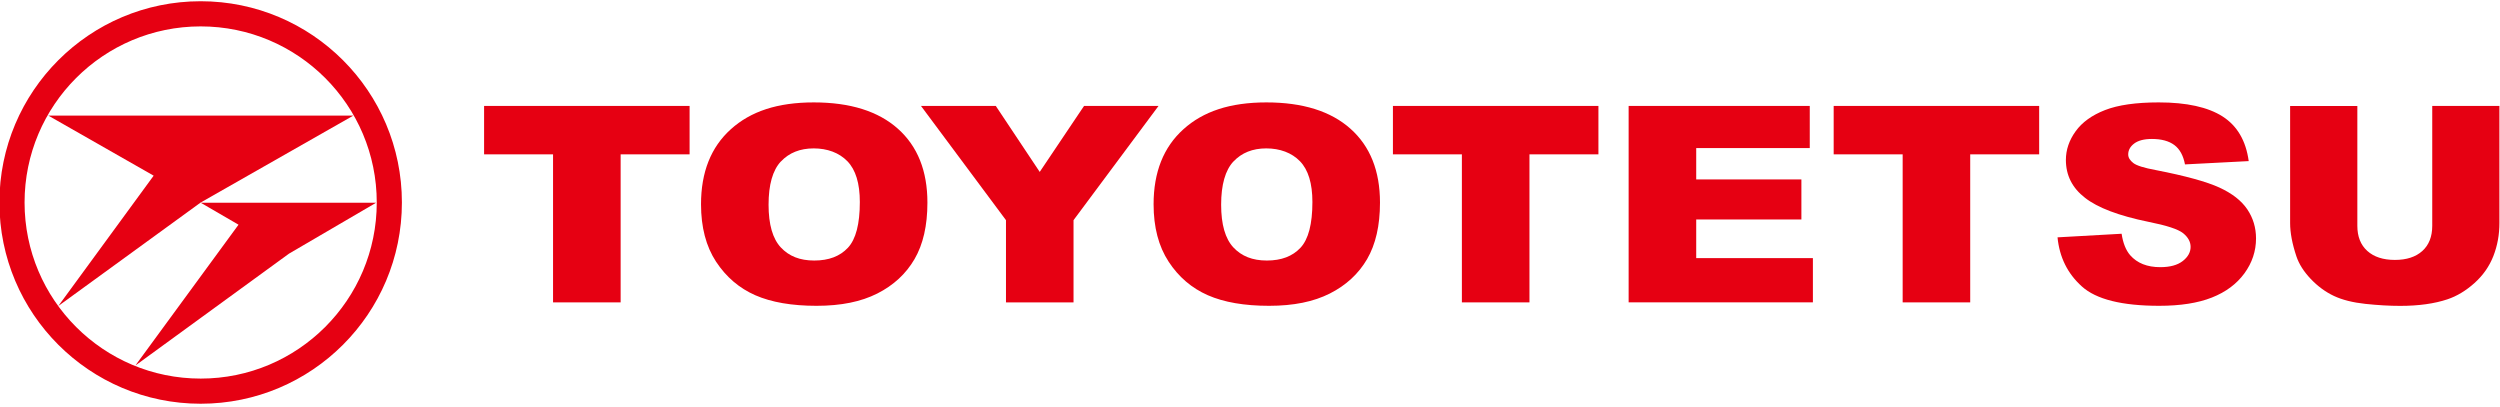
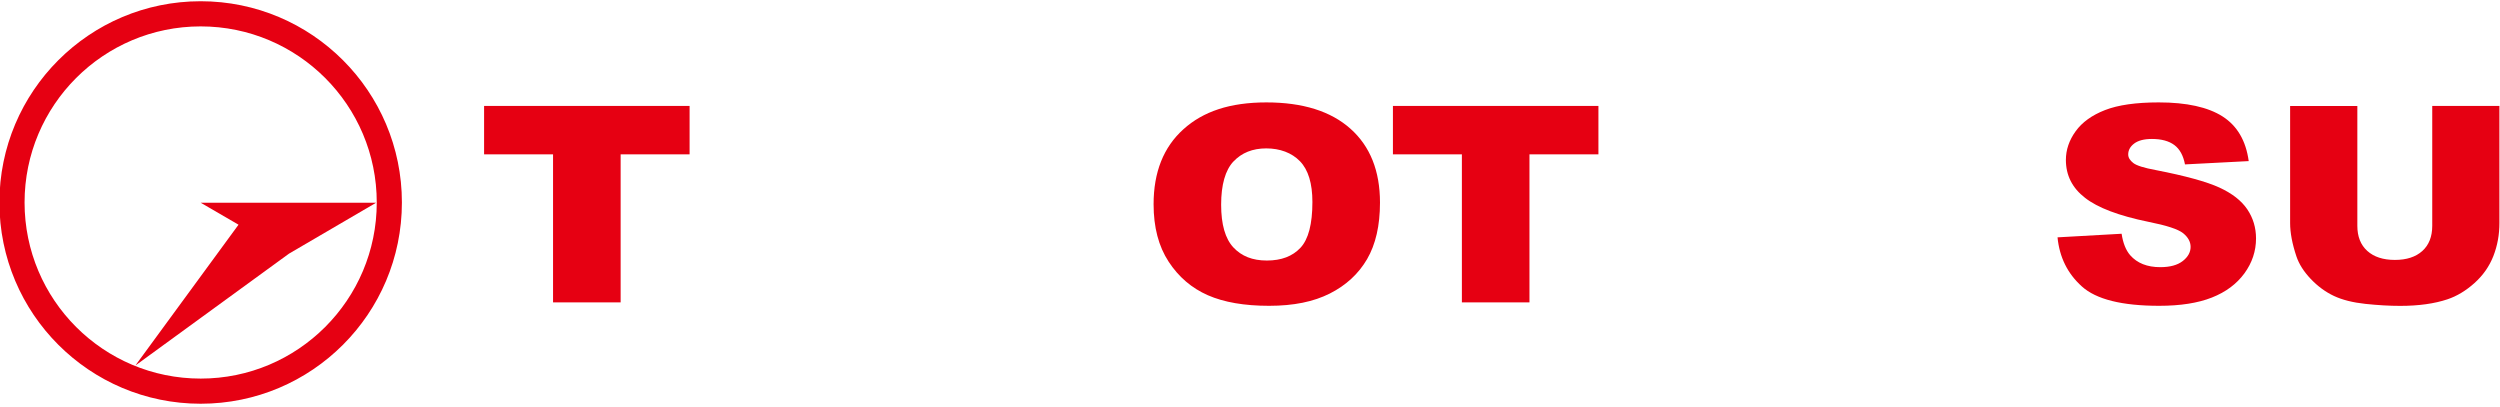
<svg xmlns="http://www.w3.org/2000/svg" id="_レイヤー_1" data-name="レイヤー_1" version="1.1" viewBox="0 0 765.35 124.72">
  <defs>
    <style>
      .st0 {
        fill: #e60012;
      }
    </style>
  </defs>
  <g>
    <path class="st0" d="M148.2,32.43h62.91v14.82h-21.11v45.32h-20.69v-45.32h-21.11v-14.82Z" />
-     <path class="st0" d="M239.08,49.43c2.52-2.67,5.87-4,10.03-4s7.78,1.32,10.31,3.93c2.54,2.62,3.81,6.78,3.81,12.48,0,6.74-1.22,11.41-3.65,14.01-2.43,2.61-5.86,3.91-10.3,3.91s-7.72-1.33-10.23-4c-2.5-2.67-3.76-7.03-3.76-13.1s1.25-10.56,3.78-13.24ZM219.22,80.12c3.08,4.68,7.08,8.1,12.02,10.27,4.94,2.16,11.19,3.23,18.73,3.23s13.62-1.25,18.6-3.76c4.97-2.51,8.77-6.02,11.4-10.53,2.63-4.51,3.95-10.27,3.95-17.3,0-9.71-3.01-17.25-9.04-22.62-6.02-5.37-14.61-8.06-25.74-8.06s-19.33,2.74-25.41,8.22c-6.08,5.48-9.12,13.13-9.12,22.96,0,7.03,1.53,12.89,4.6,17.58Z" />
-     <path class="st0" d="M281.94,32.43h22.91l13.45,20.2,13.57-20.2h22.8l-26.02,34.97v25.17h-20.68v-25.17l-26.02-34.97Z" />
    <path class="st0" d="M377.63,49.43c2.51-2.67,5.86-4,10.02-4s7.79,1.32,10.32,3.93c2.54,2.62,3.81,6.78,3.81,12.48,0,6.74-1.22,11.41-3.65,14.01-2.43,2.61-5.86,3.91-10.29,3.91s-7.73-1.33-10.24-4c-2.5-2.67-3.76-7.03-3.76-13.1s1.26-10.56,3.78-13.24ZM357.77,80.12c3.07,4.68,7.07,8.1,12.02,10.27,4.94,2.16,11.18,3.23,18.72,3.23s13.62-1.25,18.6-3.76c4.97-2.51,8.77-6.02,11.41-10.53,2.62-4.51,3.95-10.27,3.95-17.3,0-9.71-3.01-17.25-9.04-22.62-6.02-5.37-14.6-8.06-25.73-8.06s-19.34,2.74-25.41,8.22c-6.09,5.48-9.13,13.13-9.13,22.96,0,7.03,1.53,12.89,4.61,17.58Z" />
    <path class="st0" d="M426.43,32.43h62.91v14.82h-21.11v45.32h-20.69v-45.32h-21.11v-14.82Z" />
-     <path class="st0" d="M498.59,32.43h55.45v12.9h-34.76v9.6h32.2v12.26h-32.2v11.83h35.72v13.54h-56.41v-60.14Z" />
-     <path class="st0" d="M561.36,32.43h62.91v14.82h-21.11v45.32h-20.68v-45.32h-21.12v-14.82Z" />
    <path class="st0" d="M629.89,72.66l19.62-1.1c.43,2.87,1.31,5.06,2.63,6.58,2.14,2.43,5.21,3.65,9.2,3.65,2.97,0,5.26-.62,6.88-1.87,1.61-1.25,2.41-2.7,2.41-4.34,0-1.55-.76-2.95-2.3-4.2-1.54-1.22-5.07-2.37-10.61-3.47-9.08-1.86-15.54-4.31-19.41-7.35-3.9-3.01-5.86-6.88-5.86-11.6,0-3.09,1-6.03,2.99-8.78,1.99-2.76,4.99-4.92,8.99-6.48,4-1.56,9.47-2.35,16.44-2.35,8.55,0,15.06,1.44,19.55,4.3,4.48,2.87,7.15,7.43,8,13.67l-19.51,1.01c-.51-2.71-1.6-4.69-3.26-5.93-1.65-1.23-3.94-1.86-6.86-1.86-2.41,0-4.21.48-5.43,1.4-1.22.92-1.83,2.04-1.83,3.35,0,.94.52,1.81,1.54,2.6.99.79,3.31,1.52,6.96,2.19,9.04,1.76,15.52,3.55,19.42,5.34,3.92,1.81,6.75,4.02,8.54,6.67,1.78,2.65,2.67,5.62,2.67,8.9,0,3.87-1.18,7.43-3.55,10.69-2.38,3.25-5.7,5.73-9.96,7.41-4.26,1.69-9.65,2.53-16.13,2.53-11.4,0-19.29-1.97-23.67-5.92-4.39-3.94-6.87-8.96-7.46-15.05Z" />
    <path class="st0" d="M744.59,32.43h20.58v35.87c0,3.55-.61,6.91-1.84,10.07-1.23,3.16-3.17,5.92-5.79,8.28-2.63,2.35-5.38,4.01-8.28,4.98-4.01,1.34-8.83,2.01-14.46,2.01-3.25,0-6.8-.2-10.65-.61-3.84-.41-7.06-1.22-9.64-2.43-2.59-1.22-4.94-2.95-7.09-5.2-2.14-2.25-3.6-4.56-4.4-6.93-1.28-3.83-1.92-7.22-1.92-10.16v-35.87h20.58v36.7c0,3.28,1.01,5.84,3.05,7.68,2.03,1.83,4.84,2.75,8.44,2.75s6.37-.91,8.4-2.73c2.02-1.82,3.04-4.39,3.04-7.7v-36.7Z" />
  </g>
  <g>
-     <polygon class="st0" points="14.79 35.39 108.17 35.39 61.43 62 17.85 93.68 47.04 53.78 14.79 35.39" />
    <g>
      <path class="st0" d="M61.43.38C27.4.38-.18,27.96-.18,61.99s27.58,61.61,61.61,61.61,61.61-27.58,61.61-61.61S95.45.38,61.43.38ZM61.43,115.9c-29.77,0-53.91-24.14-53.91-53.91S31.66,8.08,61.43,8.08s53.91,24.14,53.91,53.91-24.14,53.91-53.91,53.91Z" />
      <polygon class="st0" points="115.15 62.06 61.43 62.06 73.02 68.79 41.44 111.9 88.46 77.66 115.15 62.06" />
    </g>
  </g>
</svg>